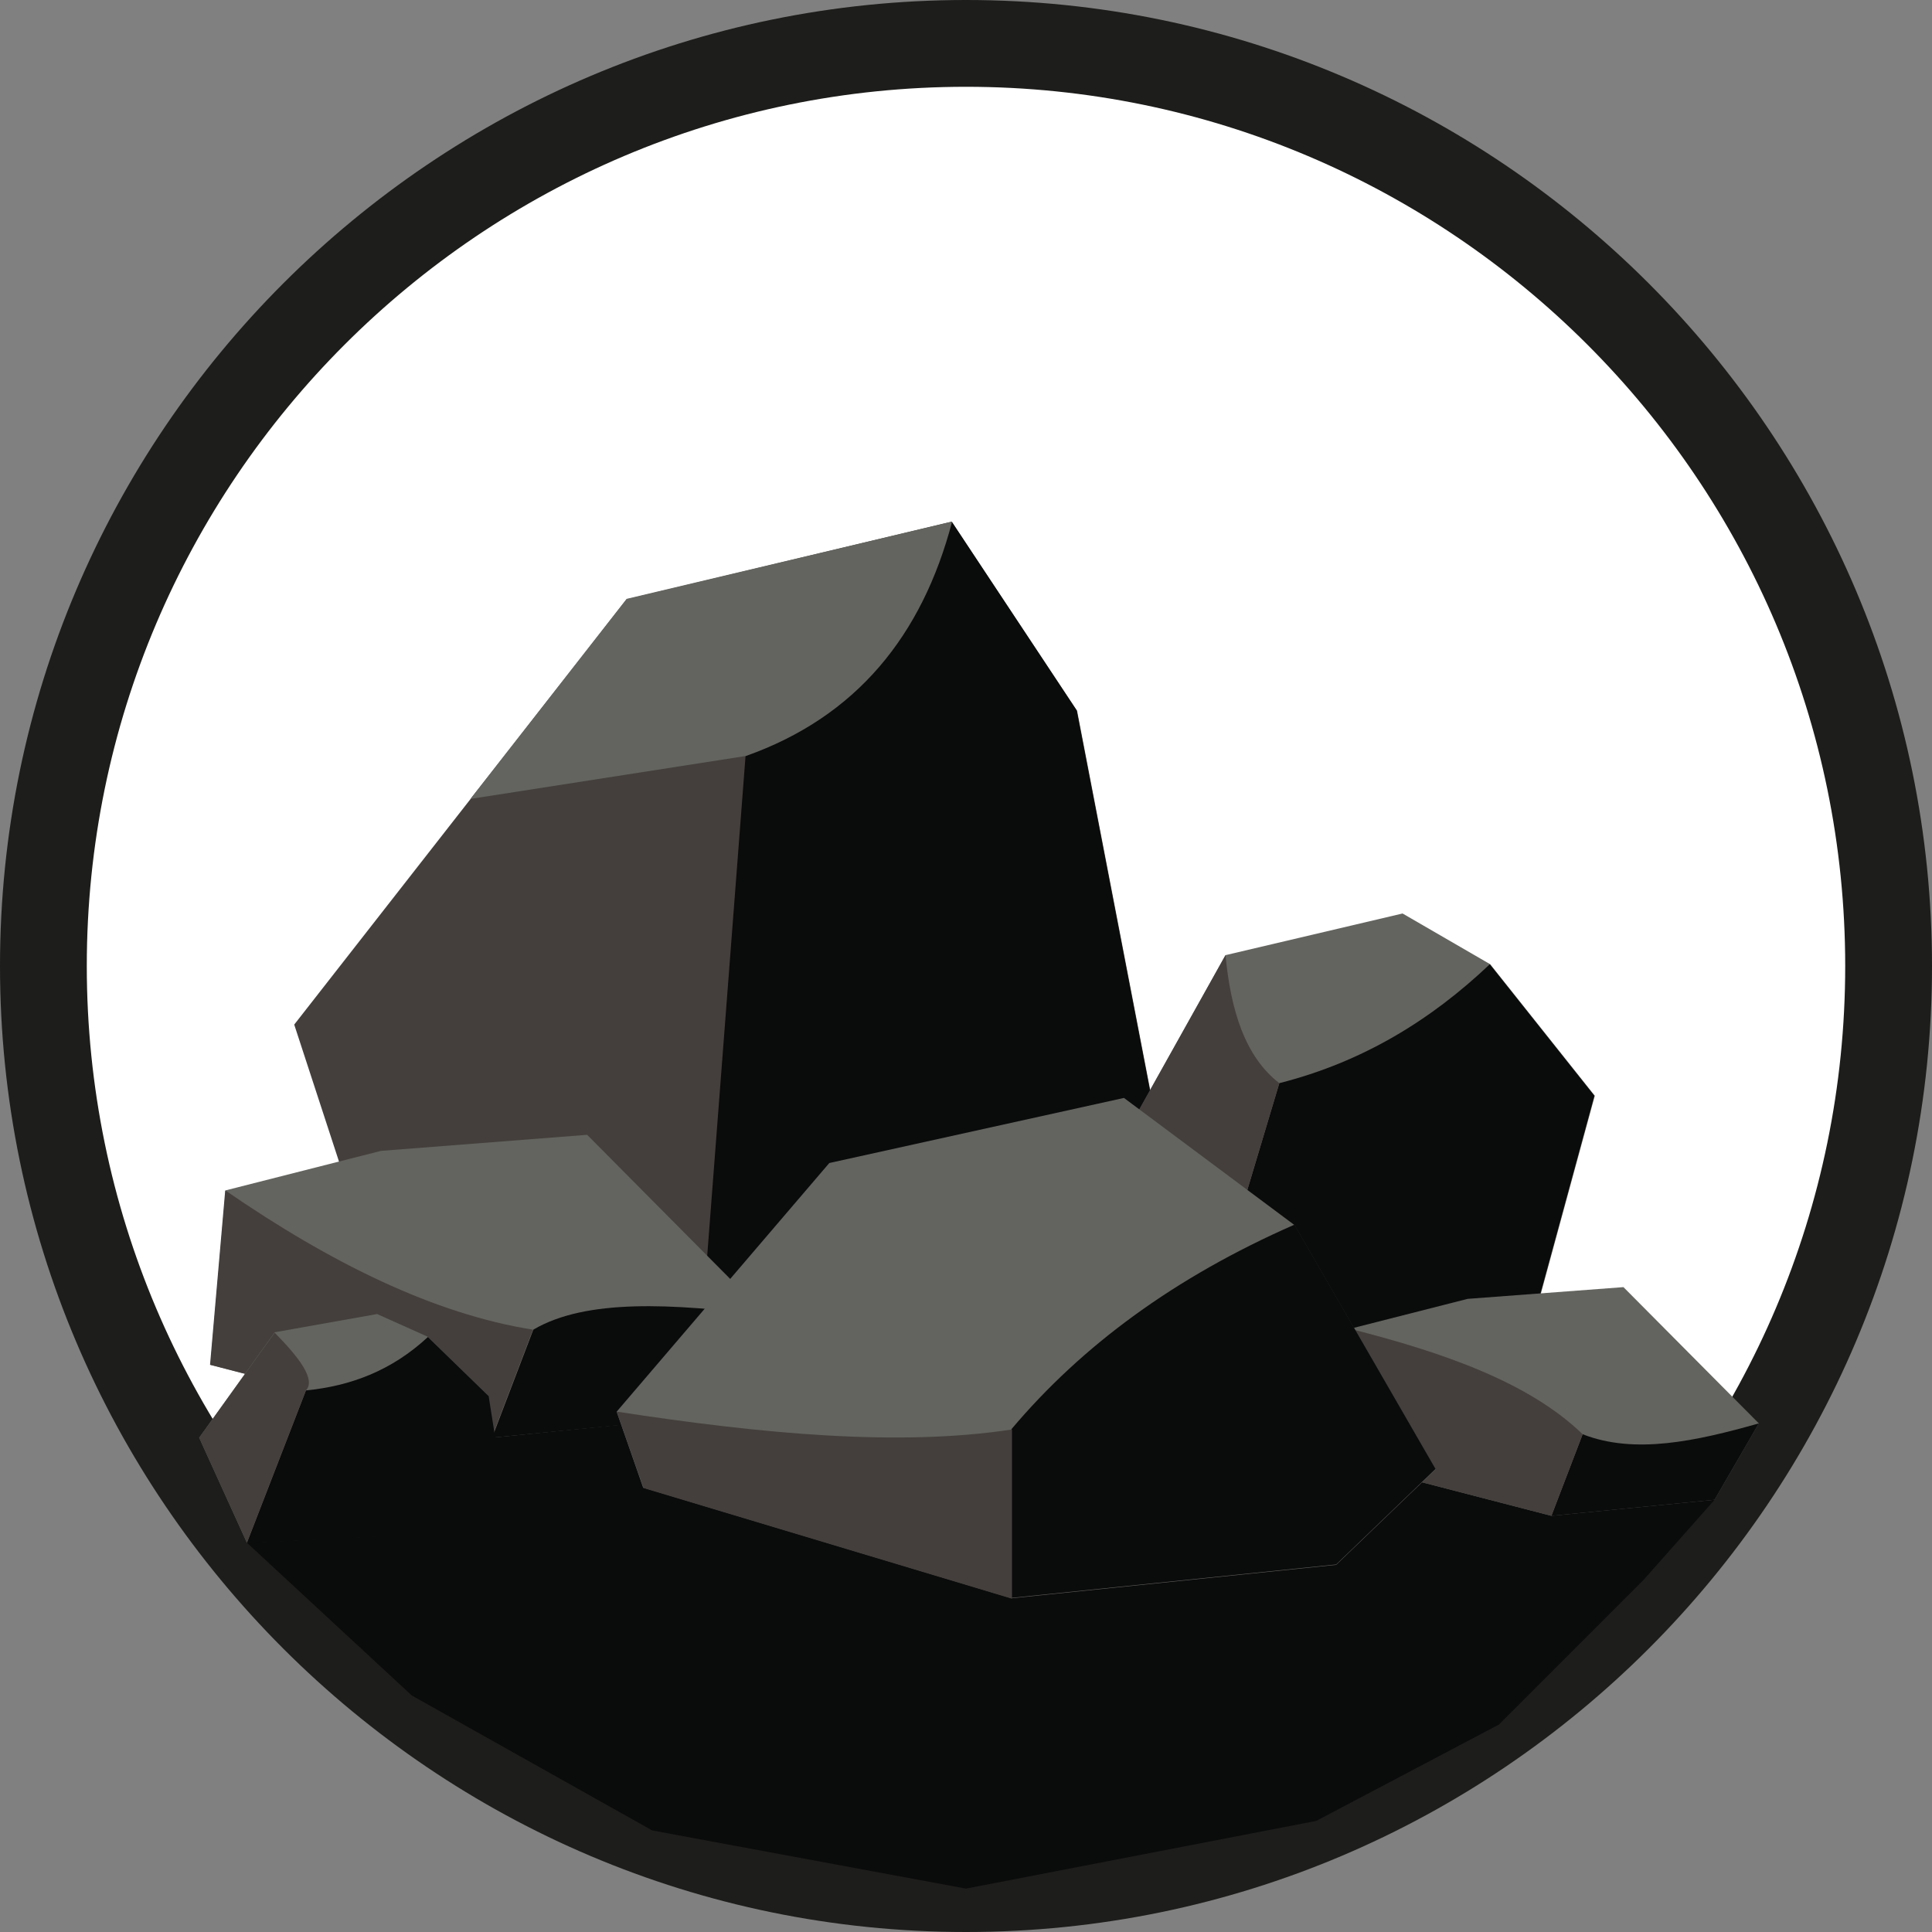
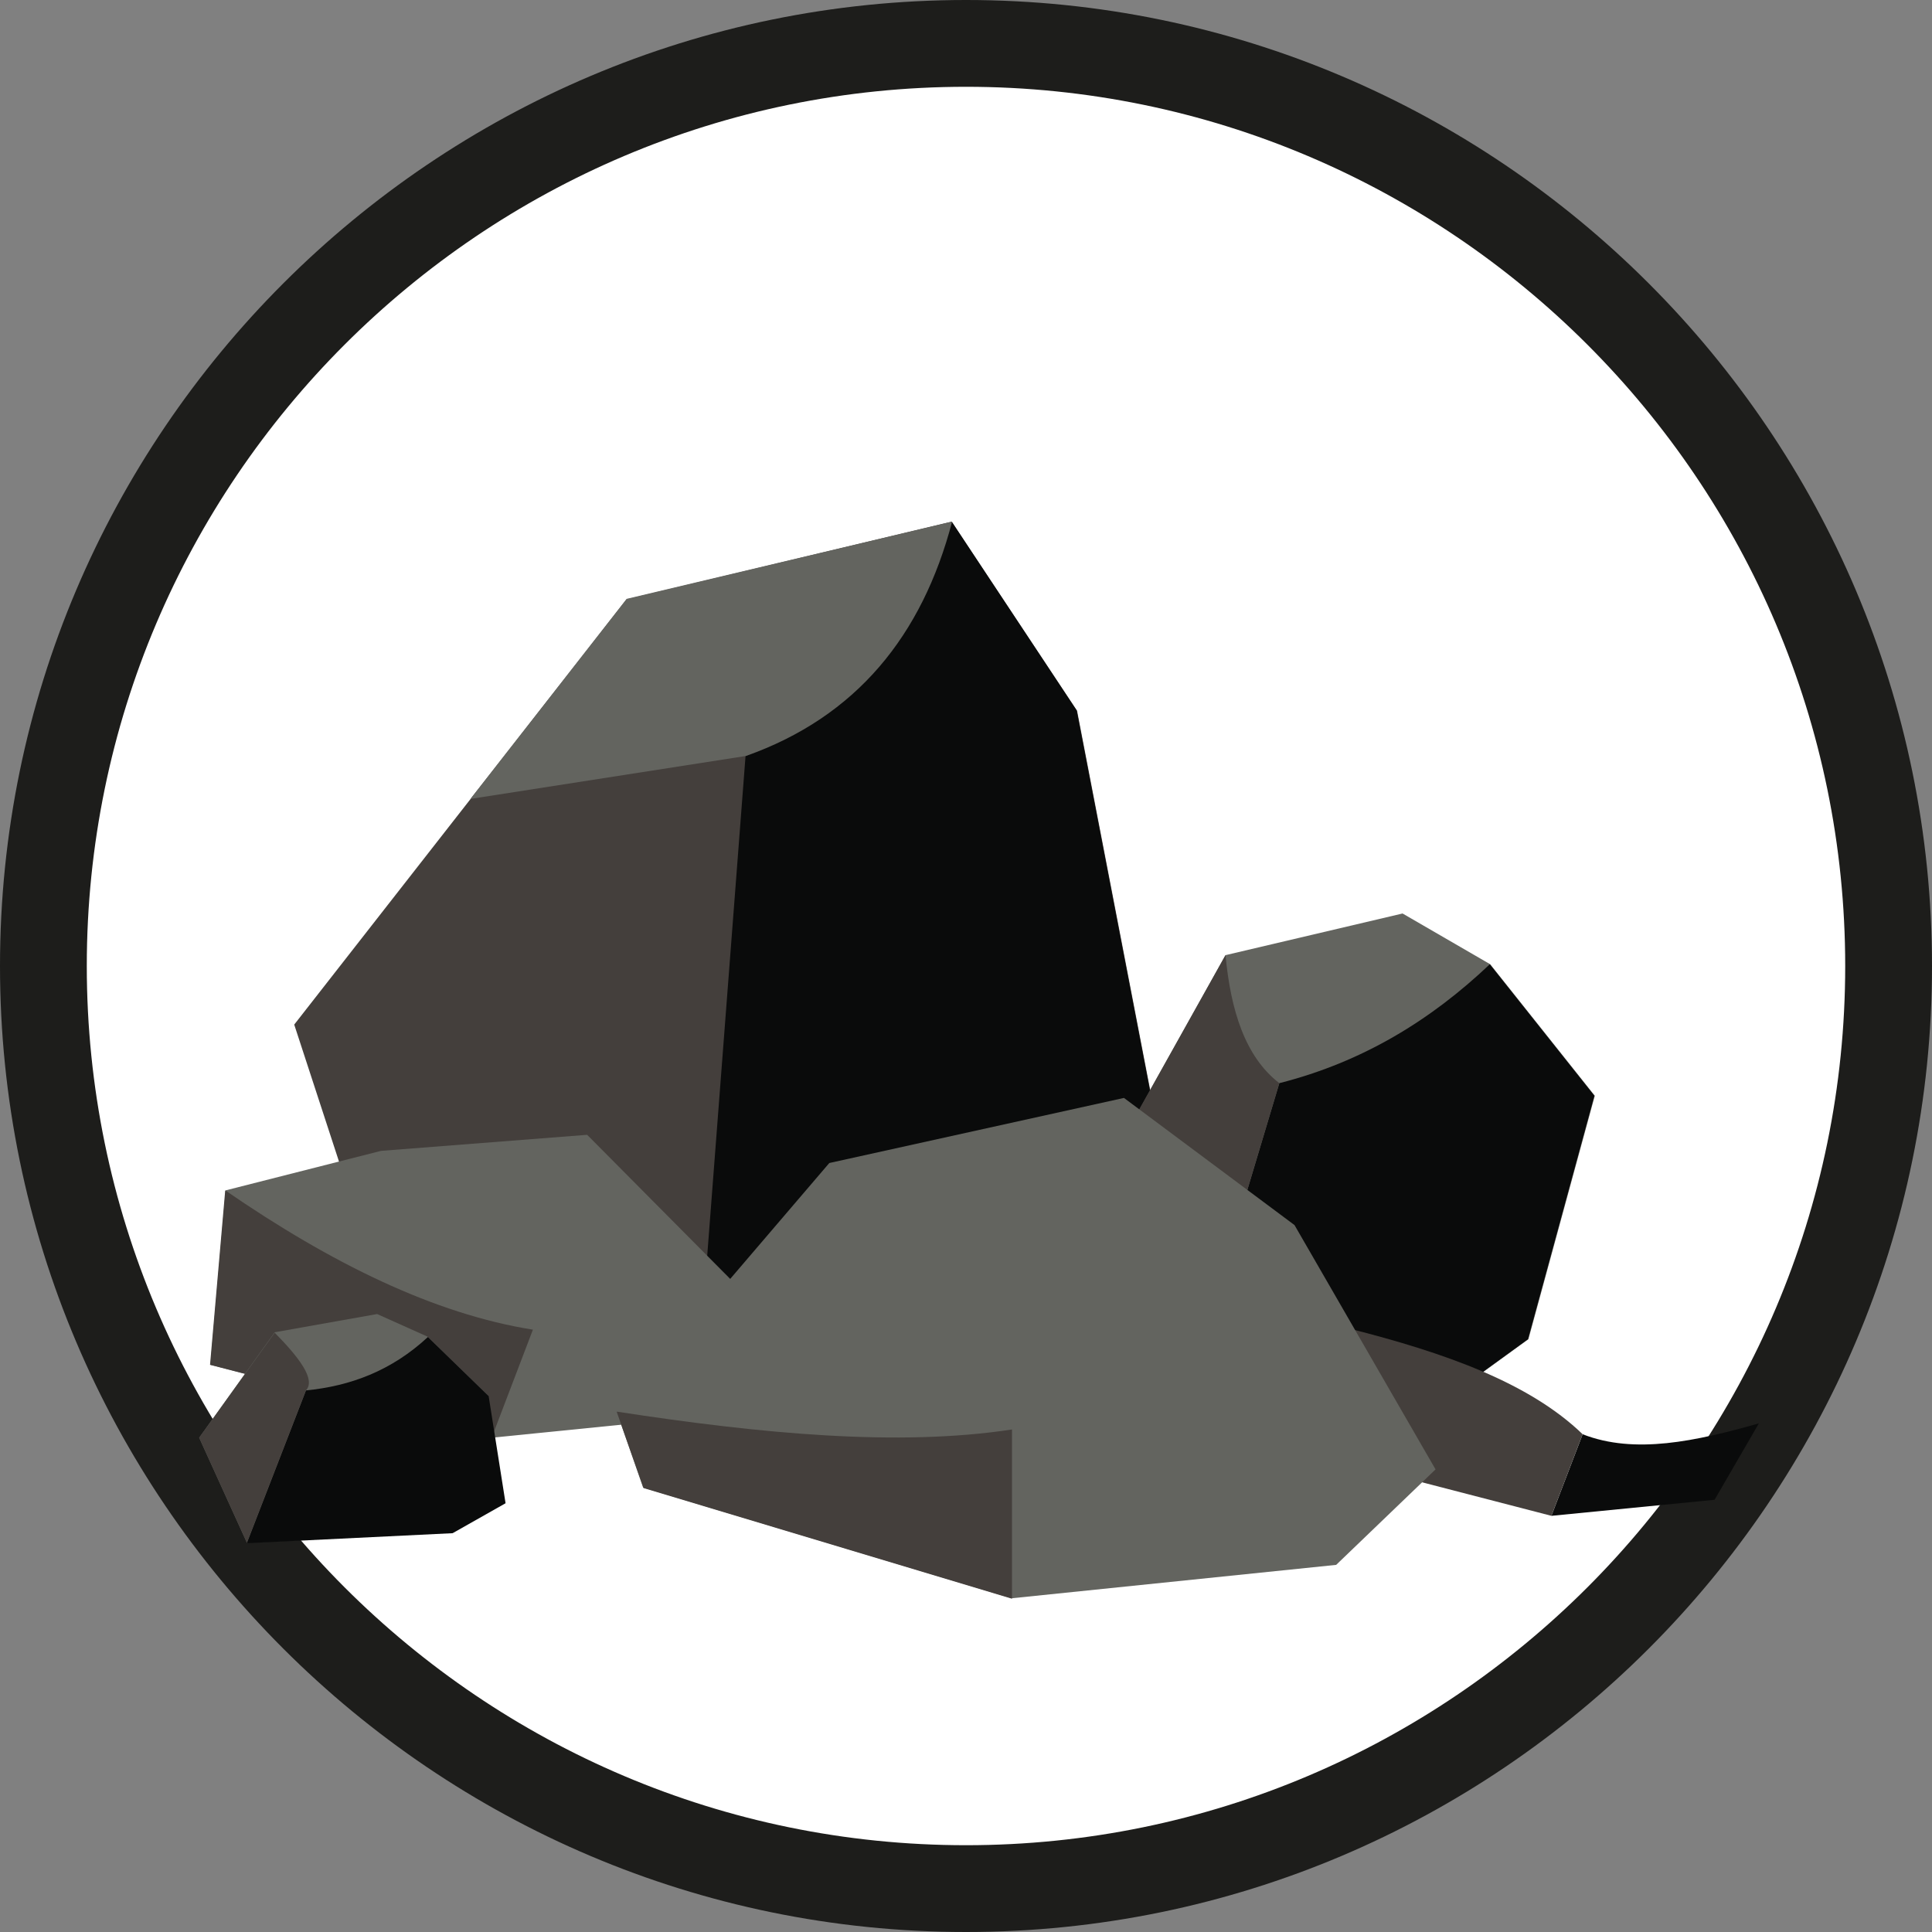
<svg xmlns="http://www.w3.org/2000/svg" id="Layer_1" viewBox="0 0 44.52 44.52">
  <rect x="0" y="0" width="44.52" height="44.52" fill="#808080" stroke="none" />
  <defs>
    <style>.cls-1{fill:#63645f;}.cls-1,.cls-2,.cls-3,.cls-4,.cls-5{stroke-width:0px;}.cls-2{fill:#0a0b0b;}.cls-3{fill:#443f3c;}.cls-4{fill:#1d1d1b;}.cls-5{fill:#fff;}</style>
  </defs>
  <circle class="cls-5" cx="22.26" cy="22.26" r="21.26" />
  <path class="cls-4" d="m22.26,44.52C9.99,44.52,0,34.53,0,22.26S9.99,0,22.26,0s22.26,9.99,22.26,22.26-9.99,22.26-22.26,22.26Zm0-42.52C11.09,2,2,11.09,2,22.26s9.09,20.26,20.26,20.26,20.26-9.09,20.26-20.26S33.43,2,22.26,2Z" />
-   <polygon class="cls-2" points="30.33 41.96 34.54 39.74 37.87 36.41 39.51 34.56 33.11 32.39 25.01 33.98 12.28 30.64 5.69 35.55 9.49 39.07 15.03 42.18 22.26 43.52 30.33 41.96" />
  <polygon class="cls-3" points="16.11 31.37 8.46 28.75 6.78 23.61 14.44 13.81 21.93 12.02 24.82 16.38 27.23 28.88 24.55 30.95 16.11 31.37" />
  <path class="cls-2" d="m16.11,31.37l1.07-13.95c2.09-.93,3.66-2.74,4.75-5.4l2.88,4.35,2.41,12.5-2.68,2.07-8.44.42Z" />
  <path class="cls-1" d="m17.19,17.42l-6.35.99,3.6-4.61,7.5-1.78c-.69,2.63-2.21,4.5-4.75,5.4Z" />
  <polygon class="cls-1" points="27.14 32.77 25.24 27.39 28.24 22.01 32.32 21.05 34.34 22.22 36.75 25.25 35.22 30.86 33.11 32.39 27.14 32.77" />
  <path class="cls-2" d="m27.14,32.77l2.34-7.81c1.93-.49,3.5-1.46,4.85-2.74l2.41,3.03-1.53,5.61-2.11,1.53-5.96.38Z" />
  <path class="cls-3" d="m27.14,32.77l-1.91-5.38,3.01-5.38c.12,1.27.45,2.34,1.24,2.95l-2.34,7.81Z" />
-   <polygon class="cls-1" points="35.75 34.93 39.51 34.56 40.53 32.8 37.41 29.66 33.82 29.93 31.11 30.62 30.85 33.66 35.75 34.93" />
  <path class="cls-2" d="m35.75,34.93l3.76-.37,1.02-1.76c-1.45.41-2.86.72-4.06.25l-.72,1.88Z" />
  <path class="cls-3" d="m35.75,34.93l.72-1.88c-1.23-1.19-3.19-1.88-5.36-2.43l-.26,3.04,4.9,1.27Z" />
  <polygon class="cls-1" points="11.33 33.13 16.31 32.63 17.65 30.3 13.53 26.15 8.78 26.52 5.2 27.43 4.85 31.45 11.33 33.13" />
-   <path class="cls-2" d="m11.33,33.13l4.98-.49,1.35-2.33c-2.15-.27-4.15-.39-5.37.33l-.95,2.49Z" />
  <path class="cls-3" d="m11.33,33.13l.95-2.49c-2.27-.36-4.65-1.53-7.09-3.21l-.35,4.02,6.48,1.68Z" />
  <polygon class="cls-1" points="5.69 35.55 4.59 33.13 6.33 30.7 8.69 30.28 9.85 30.8 11.25 32.16 10.36 34.69 9.14 35.38 5.69 35.55" />
  <path class="cls-2" d="m5.69,35.55l1.36-3.51c1.02-.1,1.97-.45,2.81-1.23l1.4,1.36.39,2.47-1.22.69-4.72.23Z" />
  <path class="cls-3" d="m5.69,35.55l-1.1-2.42,1.74-2.42c.57.58.95,1.08.72,1.33l-1.36,3.51Z" />
  <polygon class="cls-1" points="14.82 34.28 23.31 36.83 30.79 36.06 33.08 33.86 29.83 28.23 25.9 25.3 19.11 26.8 14.21 32.53 14.82 34.28" />
-   <path class="cls-2" d="m23.31,36.83v-3.9c1.62-1.92,3.76-3.5,6.52-4.71l3.25,5.63-2.29,2.2-7.48.77Z" />
  <path class="cls-3" d="m14.21,32.53l.62,1.76,8.49,2.55v-3.9c-2.61.4-5.78.1-9.1-.41Z" />
</svg>